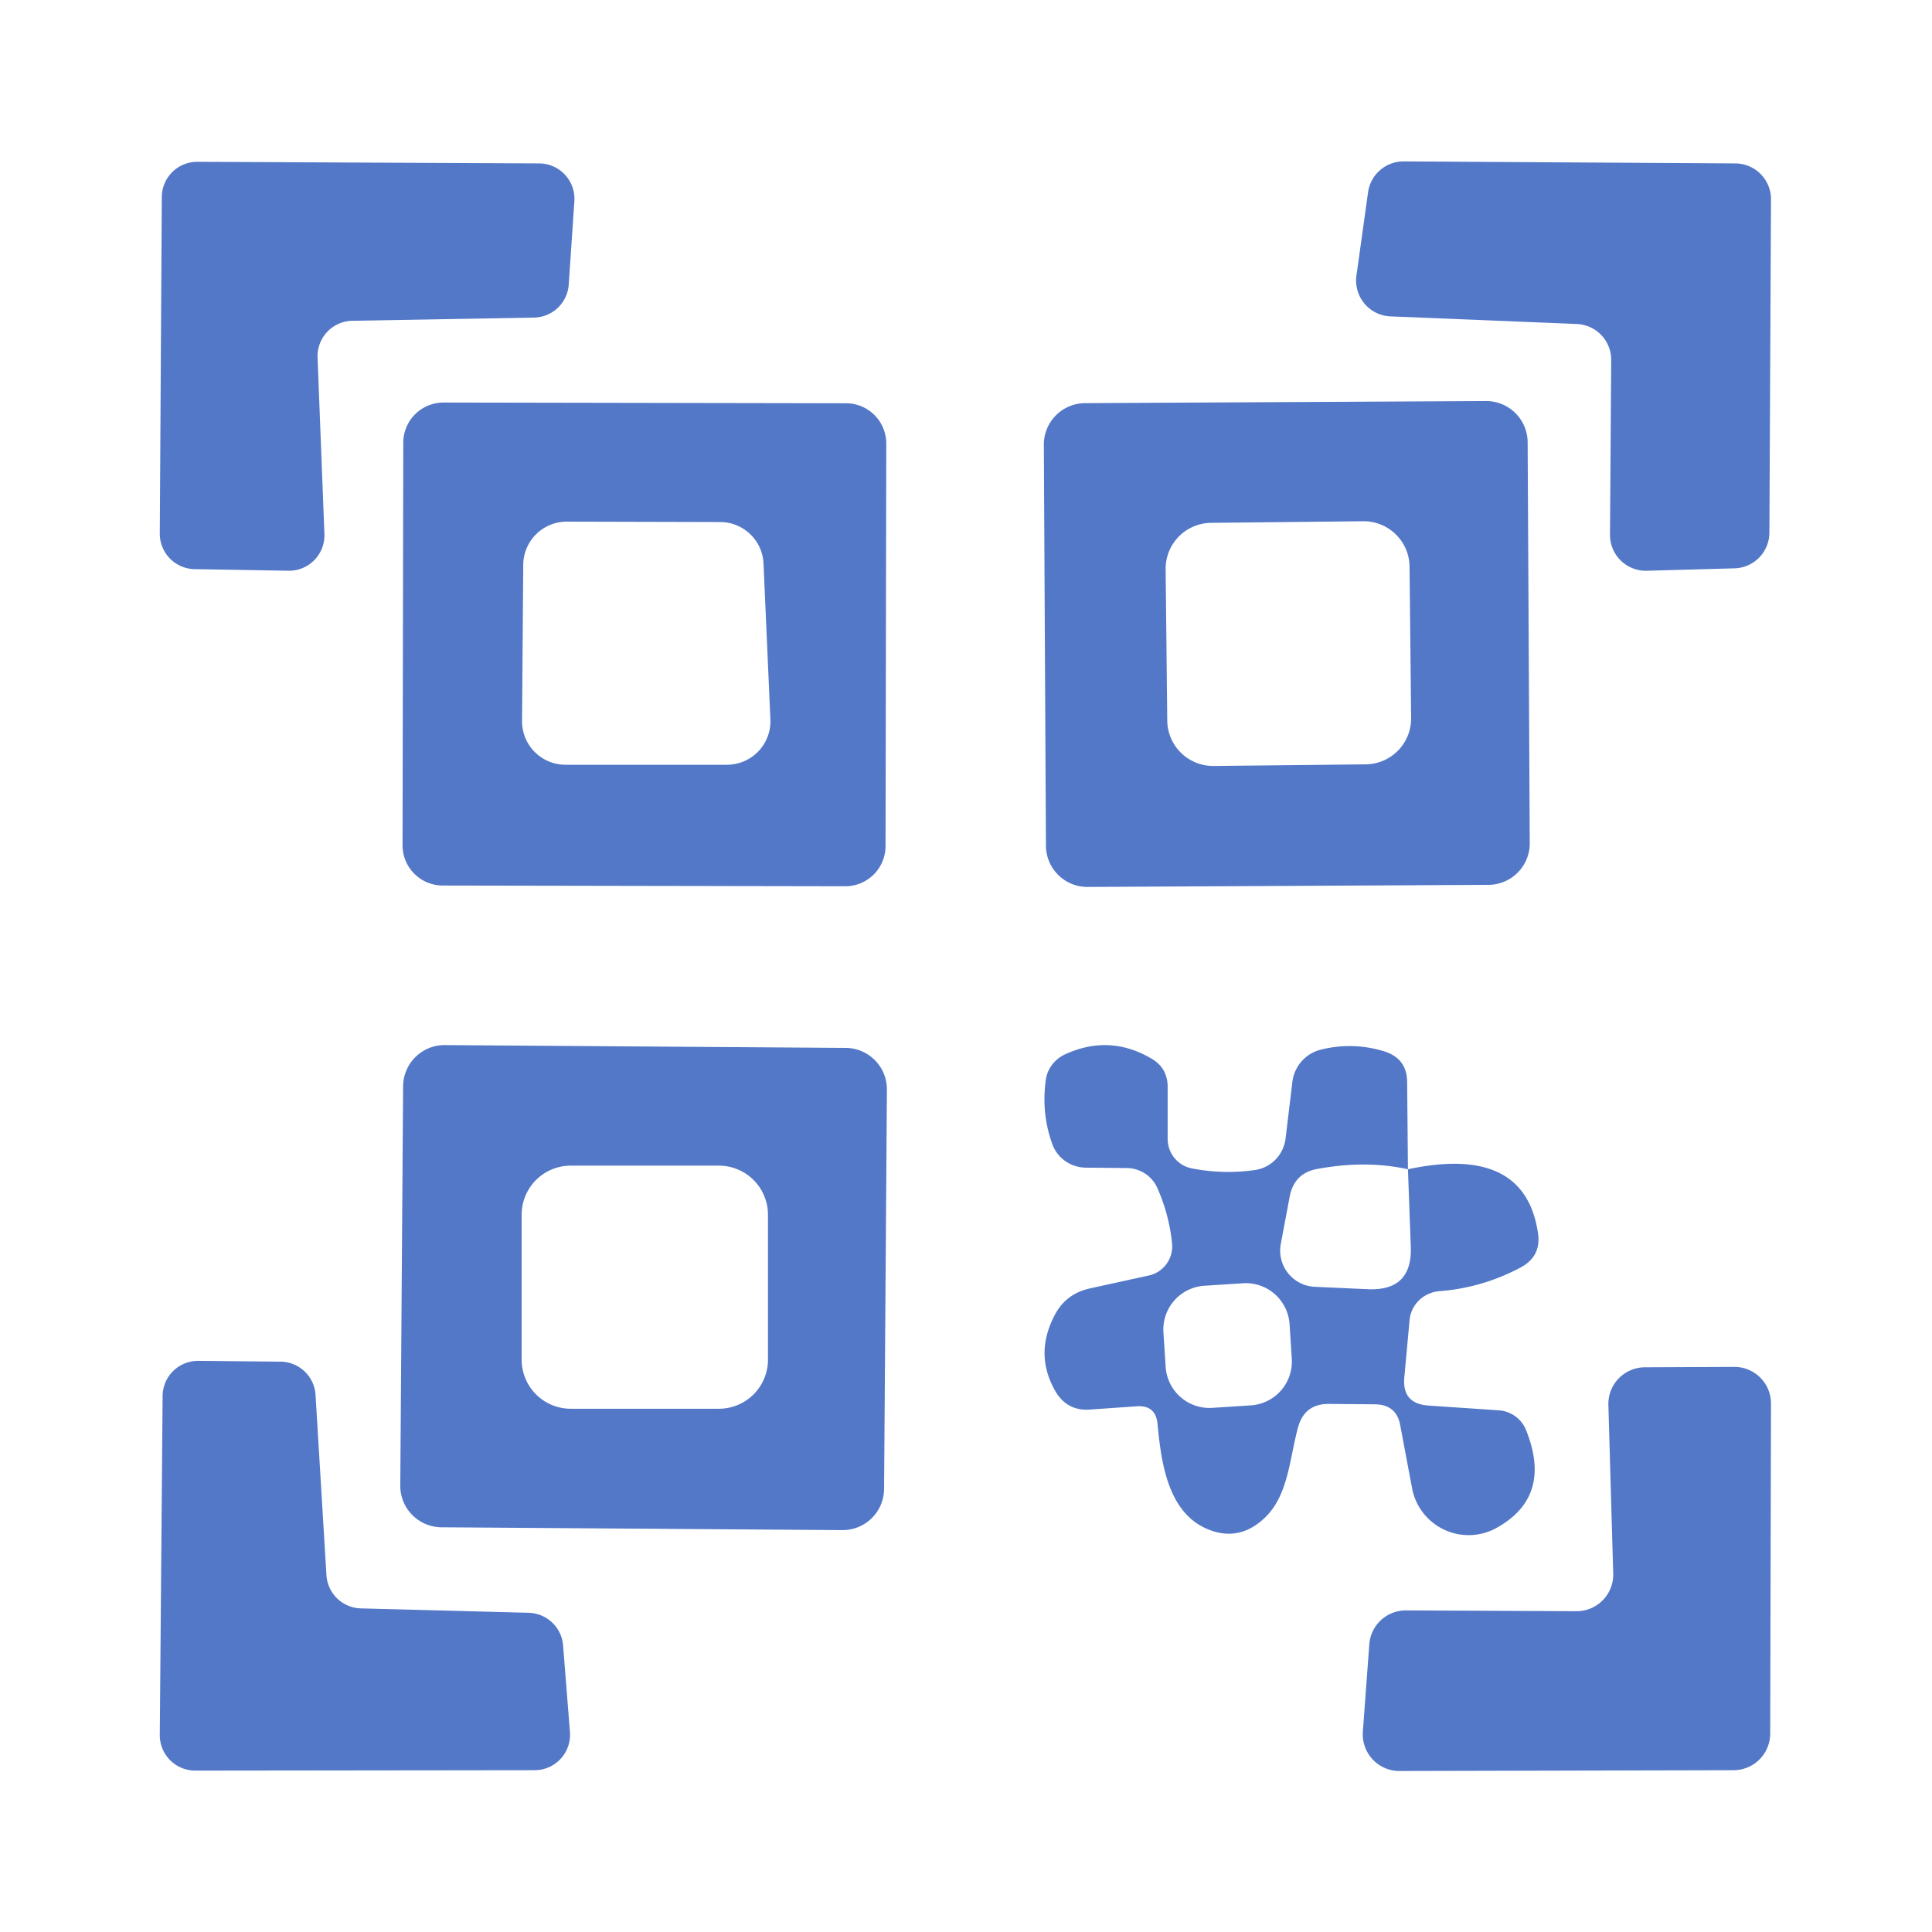
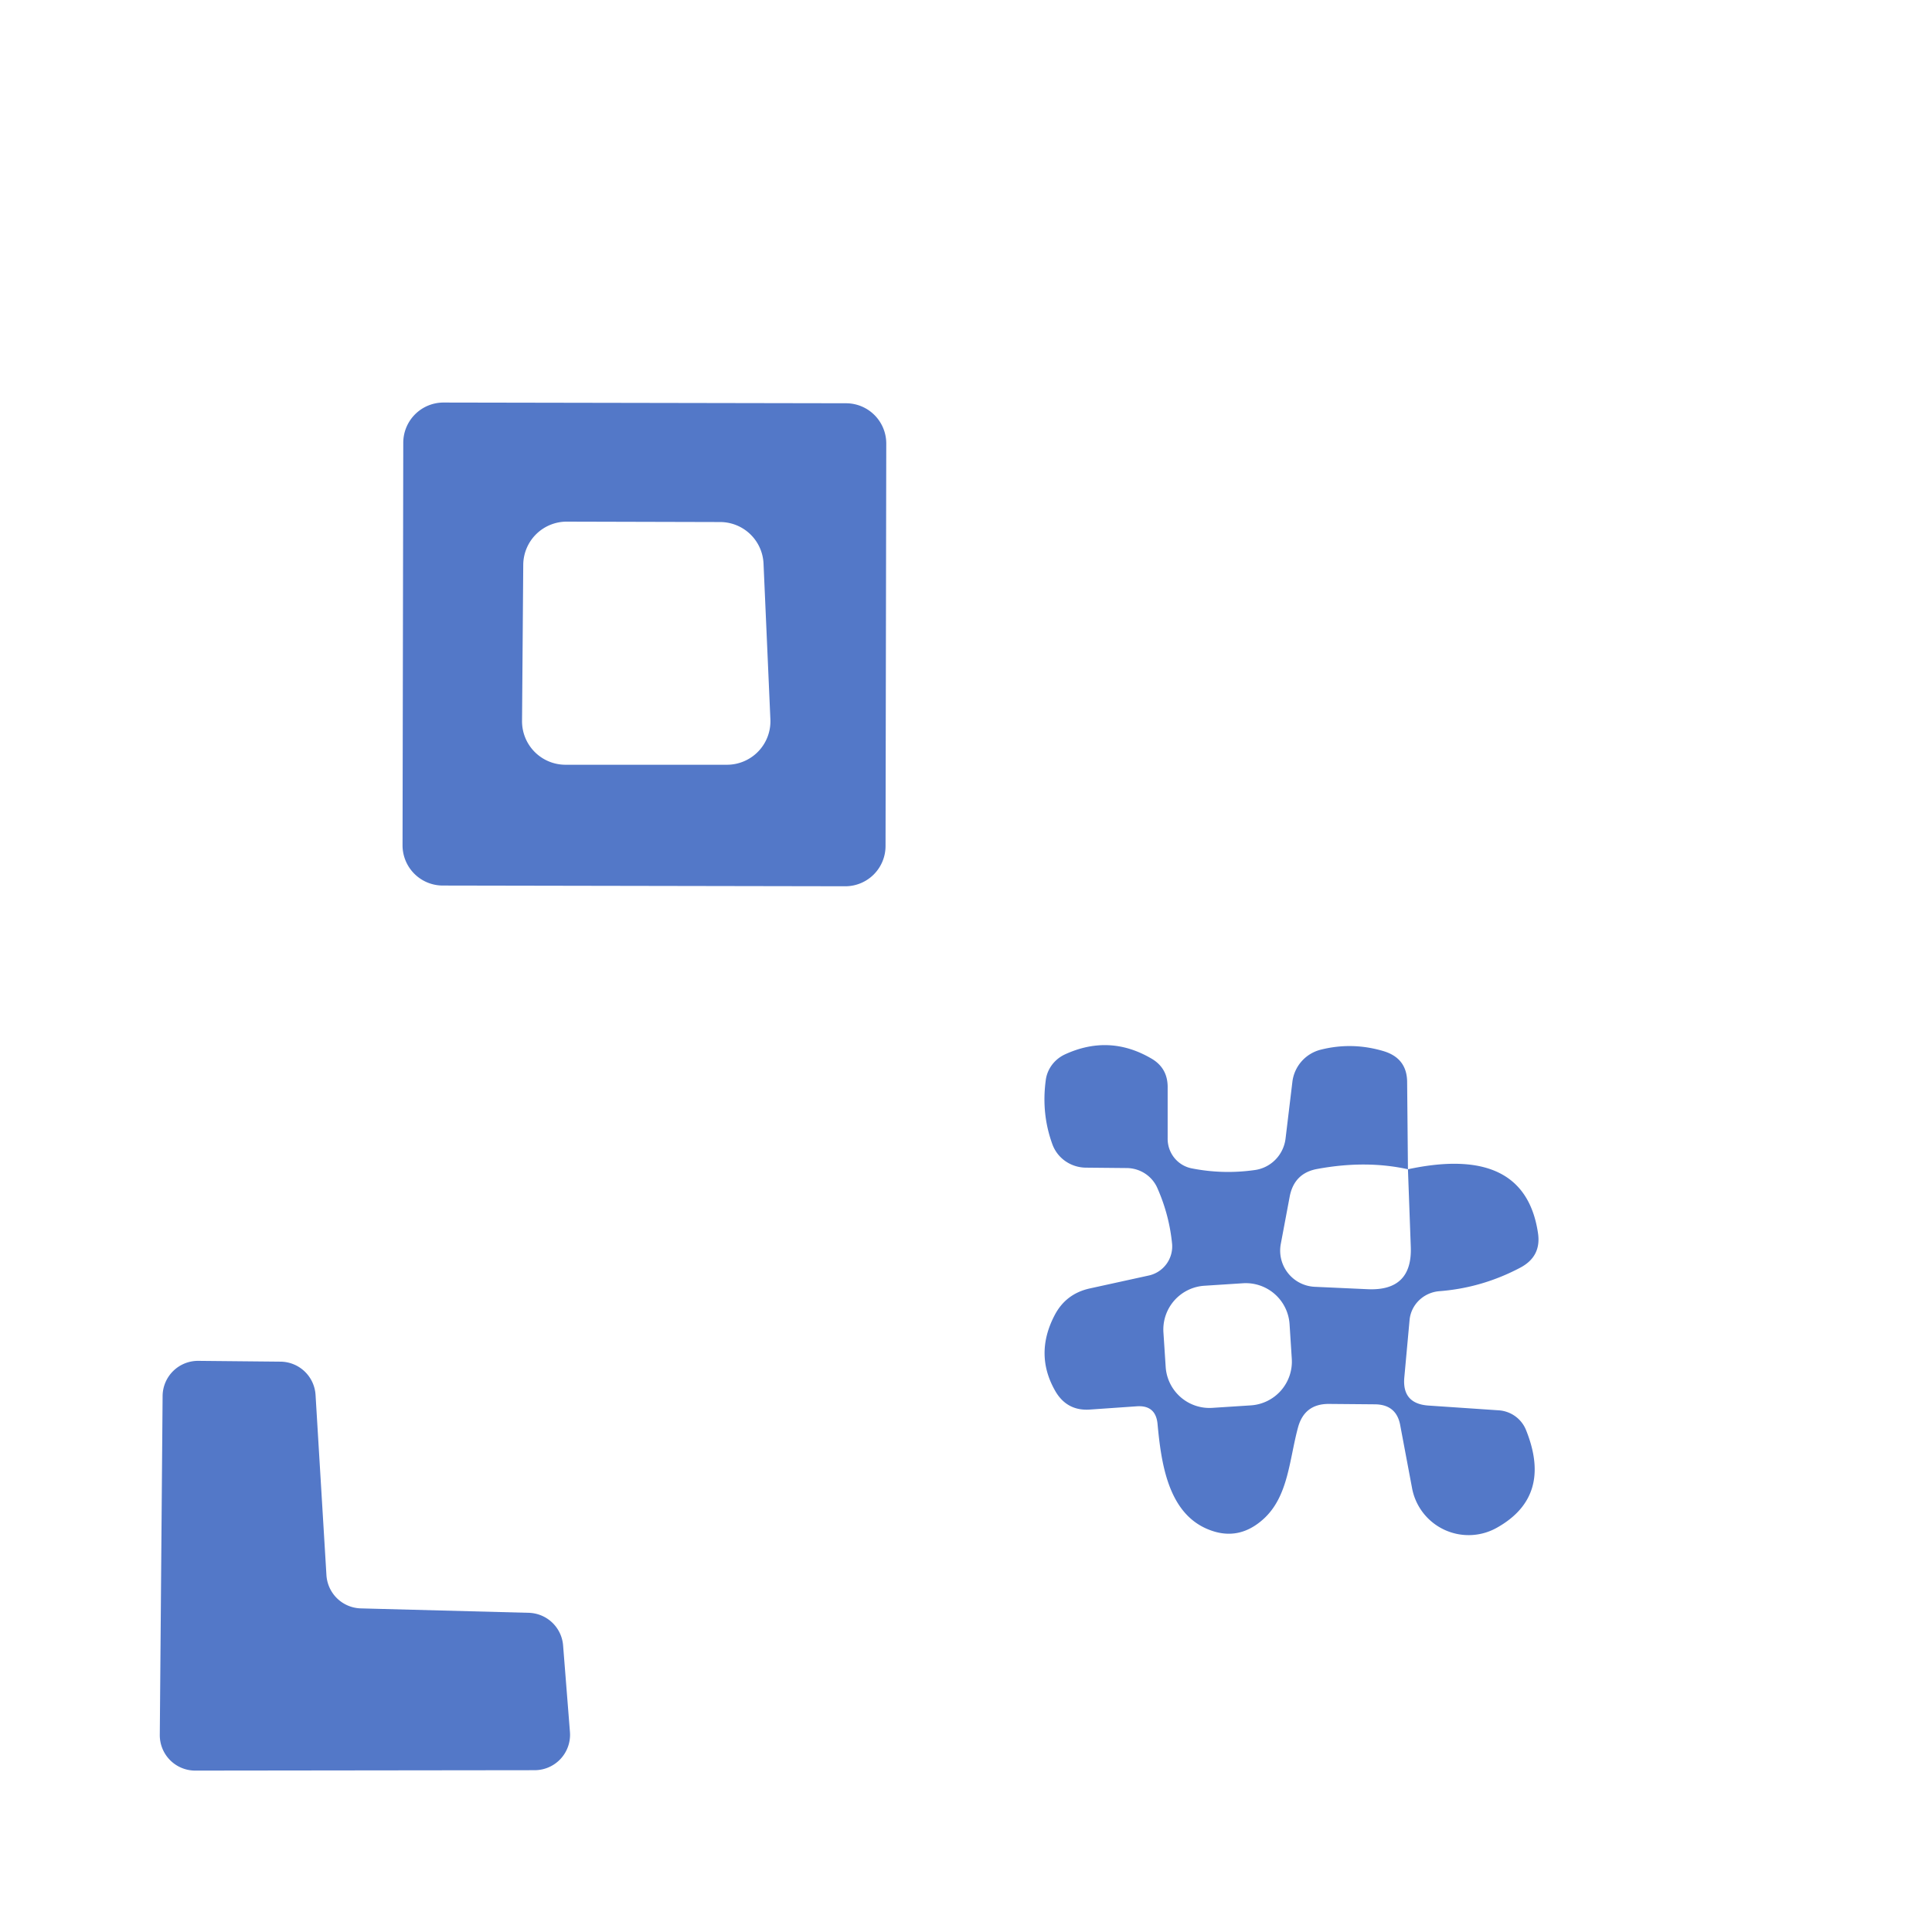
<svg xmlns="http://www.w3.org/2000/svg" version="1.1" viewBox="0.00 0.00 48.00 48.00">
-   <path fill="#5378c8" d="   M 7.89 8.89   L 8.06 13.26   A 0.88 0.88 0.0 0 1 7.17 14.18   L 4.83 14.14   A 0.88 0.88 0.0 0 1 3.97 13.26   L 4.02 4.90   A 0.88 0.88 0.0 0 1 4.91 4.02   L 13.40 4.06   A 0.88 0.88 0.0 0 1 14.27 5.00   L 14.13 7.07   A 0.88 0.88 0.0 0 1 13.27 7.89   L 8.75 7.97   A 0.88 0.88 0.0 0 0 7.89 8.89   Z" />
-   <path fill="#5378c8" d="   M 39.17 8.05   L 34.54 7.86   A 0.89 0.89 0.0 0 1 33.70 6.85   L 33.99 4.77   A 0.89 0.89 0.0 0 1 34.88 4.01   L 43.12 4.06   A 0.89 0.89 0.0 0 1 44.00 4.96   L 43.96 13.24   A 0.89 0.89 0.0 0 1 43.09 14.12   L 40.92 14.18   A 0.89 0.89 0.0 0 1 40.00 13.28   L 40.03 8.94   A 0.89 0.89 0.0 0 0 39.17 8.05   Z" />
  <path fill="#5378c8" d="   M 22.001 21.02   A 1.00 1.00 0.0 0 1 21 22.019   L 10.999 22.001   A 1.00 1.00 0.0 0 1 10.001 21   L 10.019 10.999   A 1.00 1.00 0.0 0 1 11.021 10.001   L 21.02 10.019   A 1.00 1.00 0.0 0 1 22.019 11.021   L 22.001 21.02   Z   M 12.97 17.91   A 1.08 1.08 0.0 0 0 14.05 19.00   L 18.06 19.00   A 1.08 1.08 0.0 0 0 19.14 17.87   L 18.97 14.01   A 1.08 1.08 0.0 0 0 17.89 12.97   L 14.09 12.96   A 1.08 1.08 0.0 0 0 13.00 14.03   L 12.97 17.91   Z" />
-   <path fill="#5378c8" d="   M 38.006 20.948   A 1.03 1.03 0.0 0 1 36.981 21.984   L 27.021 22.036   A 1.03 1.03 0.0 0 1 25.986 21.011   L 25.934 11.052   A 1.03 1.03 0.0 0 1 26.959 10.016   L 36.919 9.964   A 1.03 1.03 0.0 0 1 37.954 10.989   L 38.006 20.948   Z   M 35.02 14.078   A 1.14 1.14 0.0 0 0 33.868 12.95   L 30.088 12.99   A 1.14 1.14 0.0 0 0 28.96 14.142   L 29 17.902   A 1.14 1.14 0.0 0 0 30.152 19.03   L 33.931 18.99   A 1.14 1.14 0.0 0 0 35.059 17.838   L 35.02 14.078   Z" />
-   <path fill="#5378c8" d="   M 21.965 36.992   A 1.03 1.03 0.0 0 1 20.928 38.015   L 10.968 37.945   A 1.03 1.03 0.0 0 1 9.945 36.908   L 10.015 26.988   A 1.03 1.03 0.0 0 1 11.052 25.965   L 21.012 26.035   A 1.03 1.03 0.0 0 1 22.035 27.072   L 21.965 36.992   Z   M 19.08 30.18   A 1.22 1.22 0.0 0 0 17.86 28.96   L 14.18 28.96   A 1.22 1.22 0.0 0 0 12.96 30.18   L 12.96 33.78   A 1.22 1.22 0.0 0 0 14.18 35.00   L 17.86 35.00   A 1.22 1.22 0.0 0 0 19.08 33.78   L 19.08 30.18   Z" />
  <path fill="#5378c8" d="   M 34.98 29.05   Q 33.94 28.82 32.74 29.04   Q 32.15 29.14 32.04 29.74   L 31.82 30.91   A 0.90 0.90 0.0 0 0 32.66 31.97   L 33.98 32.03   Q 35.10 32.08 35.05 30.96   L 34.98 29.05   Q 37.88 28.43 38.21 30.63   Q 38.30 31.21 37.78 31.49   Q 36.82 32.00 35.75 32.08   A 0.81 0.79 -0.0 0 0 35.02 32.80   L 34.89 34.22   Q 34.83 34.87 35.48 34.92   L 37.25 35.04   A 0.79 0.78 -8.6 0 1 37.91 35.52   Q 38.58 37.17 37.20 37.95   A 1.43 1.43 0.0 0 1 35.08 36.96   L 34.79 35.42   Q 34.70 34.90 34.17 34.89   L 33.01 34.88   Q 32.41 34.88 32.25 35.46   C 32.03 36.27 32.01 37.18 31.39 37.74   Q 30.76 38.31 30.00 37.99   C 29.02 37.58 28.85 36.35 28.76 35.39   Q 28.72 34.90 28.23 34.94   L 27.08 35.02   Q 26.52 35.06 26.23 34.58   Q 25.69 33.66 26.20 32.68   Q 26.48 32.14 27.08 32.01   L 28.54 31.69   A 0.74 0.74 0.0 0 0 29.12 30.90   Q 29.05 30.19 28.76 29.53   A 0.84 0.83 -10.7 0 0 28.00 29.02   L 26.97 29.01   A 0.90 0.88 -9.6 0 1 26.15 28.44   Q 25.87 27.68 25.98 26.85   A 0.84 0.81 -10.0 0 1 26.45 26.20   Q 27.55 25.69 28.59 26.29   Q 29.02 26.53 29.01 27.03   L 29.01 28.28   A 0.75 0.74 -84.6 0 0 29.62 29.03   Q 30.39 29.18 31.17 29.07   A 0.90 0.89 89.6 0 0 31.94 28.28   L 32.11 26.87   A 0.94 0.94 0.0 0 1 32.81 26.08   Q 33.60 25.88 34.39 26.12   Q 34.96 26.30 34.96 26.89   L 34.98 29.05   Z   M 32.039 32.9   A 1.09 1.09 0.0 0 0 30.881 31.882   L 29.923 31.944   A 1.09 1.09 0.0 0 0 28.905 33.102   L 28.961 33.96   A 1.09 1.09 0.0 0 0 30.119 34.978   L 31.077 34.916   A 1.09 1.09 0.0 0 0 32.094 33.758   L 32.039 32.9   Z" />
  <path fill="#5378c8" d="   M 8.97 39.96   L 13.14 40.07   A 0.88 0.88 0.0 0 1 13.99 40.88   L 14.16 43.03   A 0.88 0.88 0.0 0 1 13.28 43.98   L 4.85 43.99   A 0.88 0.88 0.0 0 1 3.97 43.10   L 4.04 34.68   A 0.88 0.88 0.0 0 1 4.93 33.81   L 6.97 33.83   A 0.88 0.88 0.0 0 1 7.84 34.66   L 8.11 39.13   A 0.88 0.88 0.0 0 0 8.97 39.96   Z" />
-   <path fill="#5378c8" d="   M 40.87 33.97   L 43.08 33.96   A 0.91 0.91 0.0 0 1 44.00 34.87   L 43.98 43.07   A 0.91 0.91 0.0 0 1 43.07 43.98   L 34.77 44.00   A 0.91 0.91 0.0 0 1 33.86 43.02   L 34.02 40.85   A 0.91 0.91 0.0 0 1 34.94 40.01   L 39.16 40.03   A 0.91 0.91 0.0 0 0 40.08 39.10   L 39.96 34.91   A 0.91 0.91 0.0 0 1 40.87 33.97   Z" />
</svg>